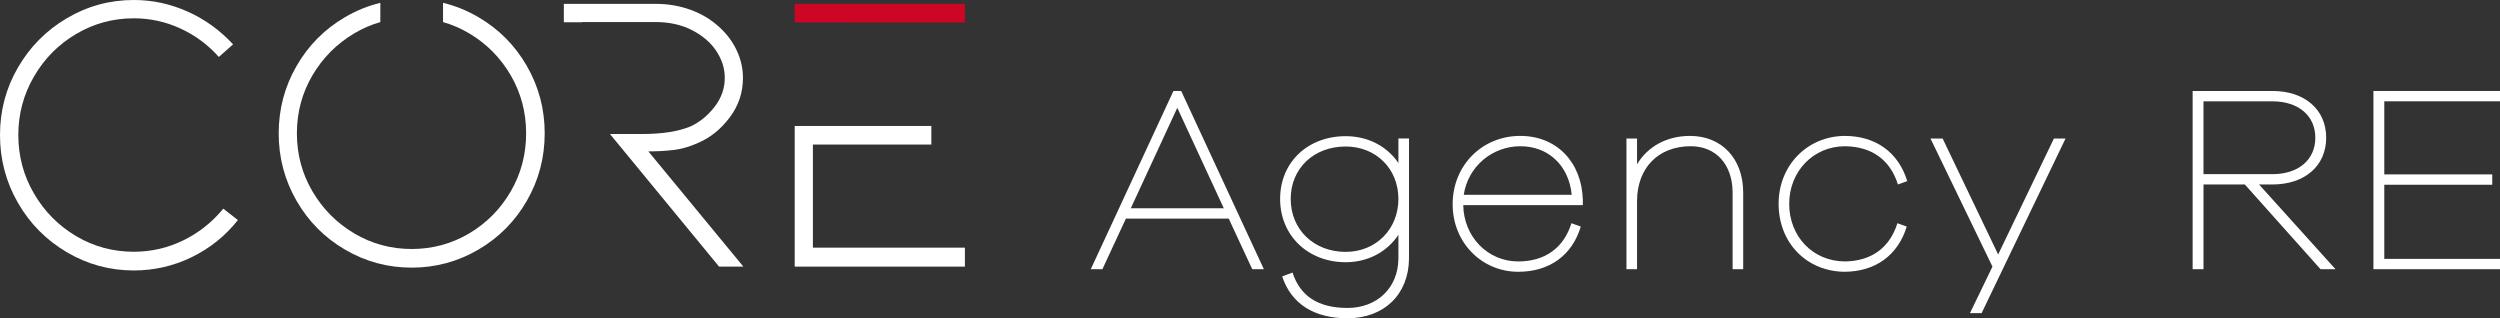
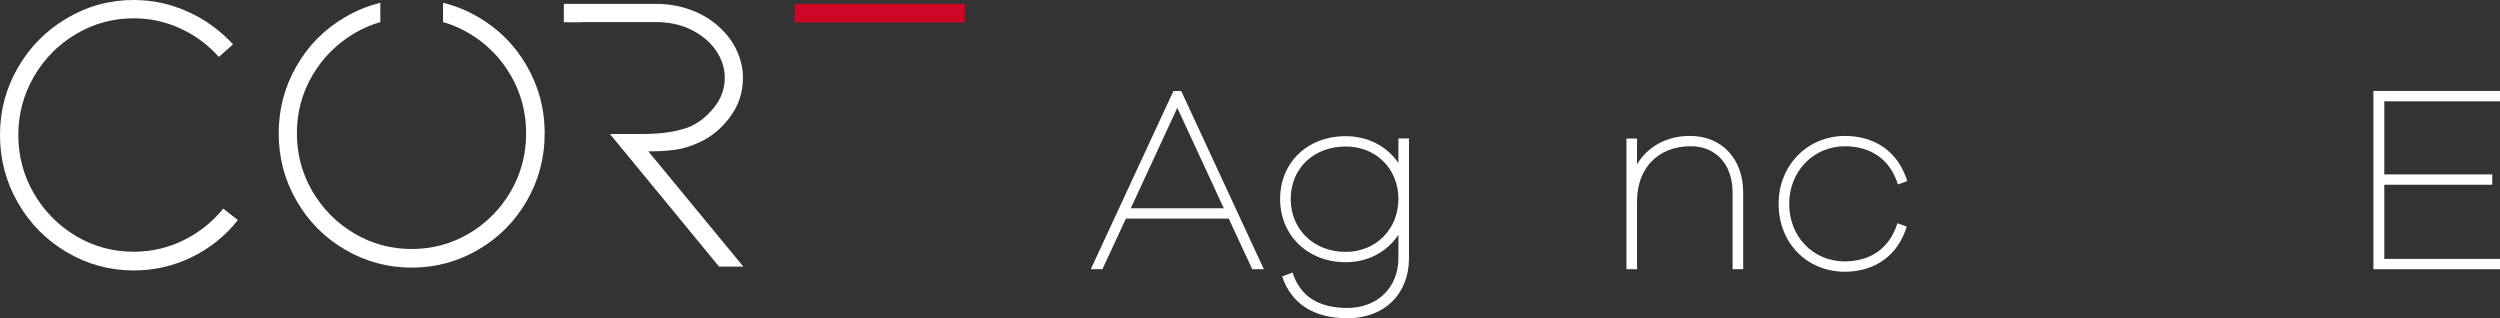
<svg xmlns="http://www.w3.org/2000/svg" id="Layer_2" viewBox="0 0 1383.39 176.12">
  <rect x="0" y="0" width="1383.39" height="176.12" fill="#333333" stroke="none" />
  <defs>
    <style>.cls-1{fill:#fff;}.cls-2{fill:#cc0624;}</style>
  </defs>
  <g id="Layer_16">
    <g>
      <g>
-         <path class="cls-1" d="m449.82,137.03v-57.04h65.54v-10.28h-75.61v77.83h94.18v-10.5h-84.11Z" />
        <g>
          <path class="cls-1" d="m123.56,115.46c-6.16,7.5-13.53,13.35-22.16,17.57-8.63,4.19-17.75,6.28-27.35,6.28-11.56,0-22.19-2.88-31.94-8.66-9.75-5.78-17.54-13.63-23.29-23.51-5.78-9.91-8.69-20.72-8.69-32.41s2.91-22.5,8.69-32.41c5.75-9.91,13.53-17.75,23.29-23.5,9.75-5.78,20.38-8.69,31.94-8.69,9,0,17.6,1.88,25.76,5.63,8.19,3.75,15.28,9,21.29,15.75l7.88-6.97c-7.22-7.78-15.57-13.85-25.1-18.1-9.53-4.28-19.47-6.44-29.82-6.44-13.35,0-25.72,3.38-37.13,10.13-11.41,6.75-20.41,15.85-27.01,27.26C3.31,48.76,0,61.23,0,74.73s3.31,25.97,9.91,37.48c6.6,11.47,15.6,20.57,27.01,27.32,11.41,6.75,23.79,10.13,37.13,10.13,11.25,0,21.91-2.44,31.94-7.31,10.06-4.88,18.63-11.72,25.66-20.57l-8.09-6.31Z" />
          <path class="cls-1" d="m291.58,36.57c-6.56-11.41-15.5-20.44-26.85-27.07-6.22-3.66-12.75-6.28-19.57-7.94v10.66c5.03,1.41,9.81,3.5,14.44,6.22,9.69,5.75,17.35,13.5,23.04,23.25,5.66,9.78,8.5,20.47,8.5,32.1s-2.84,22.35-8.5,32.1c-5.69,9.78-13.35,17.53-23.04,23.29-9.72,5.72-20.29,8.6-31.79,8.6s-22.07-2.88-31.76-8.6c-9.69-5.75-17.41-13.5-23.16-23.29-5.72-9.75-8.6-20.44-8.6-32.1s2.88-22.32,8.6-32.1c5.75-9.75,13.47-17.5,23.16-23.25,4.6-2.72,9.41-4.81,14.41-6.22V1.56c-6.81,1.66-13.32,4.28-19.54,7.94-11.35,6.63-20.29,15.66-26.85,27.07-6.56,11.41-9.85,23.82-9.85,37.23s3.28,25.85,9.85,37.26c6.56,11.41,15.5,20.44,26.85,27.07,11.32,6.63,23.63,9.97,36.88,9.97s25.6-3.34,36.91-9.97c11.35-6.63,20.29-15.66,26.85-27.07,6.56-11.41,9.85-23.82,9.85-37.26s-3.28-25.82-9.85-37.23Z" />
          <path class="cls-1" d="m358.77,83.77c4.91,0,9.56-.25,13.97-.78,4.41-.53,8.91-1.81,13.53-3.91,6.72-2.84,12.53-7.5,17.44-14,4.94-6.47,7.41-13.82,7.41-22,0-5.25-1.16-10.31-3.47-15.22-2.31-4.94-5.63-9.31-9.97-13.19-4.47-4.03-9.69-7.13-15.66-9.28-5.97-2.16-12.38-3.25-19.22-3.25h-50.79v10.19h10.06v-.13h40.73c7.6,0,14.32,1.5,20.13,4.47,5.81,3,10.28,6.81,13.41,11.5,3.13,4.72,4.72,9.66,4.72,14.91,0,5.81-1.87,11.13-5.59,15.97-3.75,4.84-8.16,8.47-13.22,10.85-6.84,2.84-15.78,4.25-26.82,4.25h-17.91l60.39,73.39h13.44l-52.57-63.76Z" />
          <polygon class="cls-2" points="439.76 2.13 439.76 12.41 469.17 12.41 469.17 12.44 533.93 12.44 533.93 2.13 439.76 2.13" />
        </g>
      </g>
      <g>
        <path class="cls-1" d="m610.02,148.96h-6.43l45.74-98.62h4.29l45.74,98.62h-6.43l-13.01-28.01h-56.89l-13.01,28.01Zm41.45-89.33l-25.73,55.6h51.45l-25.73-55.6Z" />
        <path class="cls-1" d="m709.5,152.96l5.72-2.14c4.29,13.15,14.29,19.58,30.44,19.58s28.01-10.86,28.16-27.3v-13.15c-6.29,9.43-16.87,15.15-29.16,15.15-20.87,0-36.3-14.72-36.3-35.02s15.29-34.73,36.3-34.73c12.29,0,22.87,5.57,29.16,14.86v-13.58h5.86v66.46c-.14,19.72-13.72,33.02-34.02,33.02-18.58,0-31.16-8-36.16-23.15Zm64.32-42.88c0-16.72-12.44-29.01-29.16-29.01-17.72,0-30.44,12.15-30.44,29.01s12.72,29.3,30.44,29.3c16.72,0,29.16-12.58,29.16-29.3Z" />
-         <path class="cls-1" d="m803.83,113.08c0-21.58,16.29-37.88,37.45-37.88,20.01,0,34.02,14.44,34.59,35.45v2.86h-66.18c.29,17.58,13.58,31.16,30.44,31.16,14.72,0,25.16-7.43,29.44-21.15l5.15,1.86c-4.72,15.87-17.29,25.01-34.59,25.01-20.3,0-36.3-16.29-36.3-37.3Zm65.89-5.29c-1.57-16.15-12.86-26.87-28.44-26.87s-29.01,11.29-31.3,26.87h59.74Z" />
        <path class="cls-1" d="m905.87,148.96h-5.86v-72.32h5.86v14.29c5.86-9.86,16.44-15.72,29.3-15.72,17.58,0,29.44,12.58,29.44,31.44v42.31h-5.86v-42.31c0-15.58-9.15-25.73-23.15-25.73-18.01,0-29.73,12.01-29.73,30.44v37.59Z" />
        <path class="cls-1" d="m984.2,112.8c0-21.3,15.87-37.45,36.59-37.59,17.01,0,29.73,9,34.59,25.01l-5.15,1.86c-4.29-13.72-14.58-21.01-29.3-21.15-17.44,0-30.87,13.86-30.87,31.87s13.01,31.73,30.73,31.87c14.58-.14,24.87-7.43,29.16-21.15l5.15,1.86c-4.86,16.01-17.58,25.01-34.59,25.01-20.87-.29-36.3-16.01-36.3-37.59Z" />
-         <path class="cls-1" d="m1096.53,173.26h-6.43l12.44-25.73-34.3-70.89h6.72l30.73,64.17,30.87-64.17h6.43l-46.45,96.62Z" />
-         <path class="cls-1" d="m1219.31,148.96h-6V50.34h44.17c17.87,0,29.73,10.29,29.73,25.87s-11.86,25.87-29.73,25.87h-7.43l42.31,46.88h-8.29l-41.88-46.88h-22.87v46.88Zm0-92.9v40.31h38.16c14.44,0,23.73-8,23.73-20.15s-9.29-20.15-23.73-20.15h-38.16Z" />
        <path class="cls-1" d="m1383.39,148.96h-70.04V50.34h70.04v5.72h-64.03v40.45h59.74v5.72h-59.74v41.02h64.03v5.72Z" />
      </g>
    </g>
  </g>
</svg>